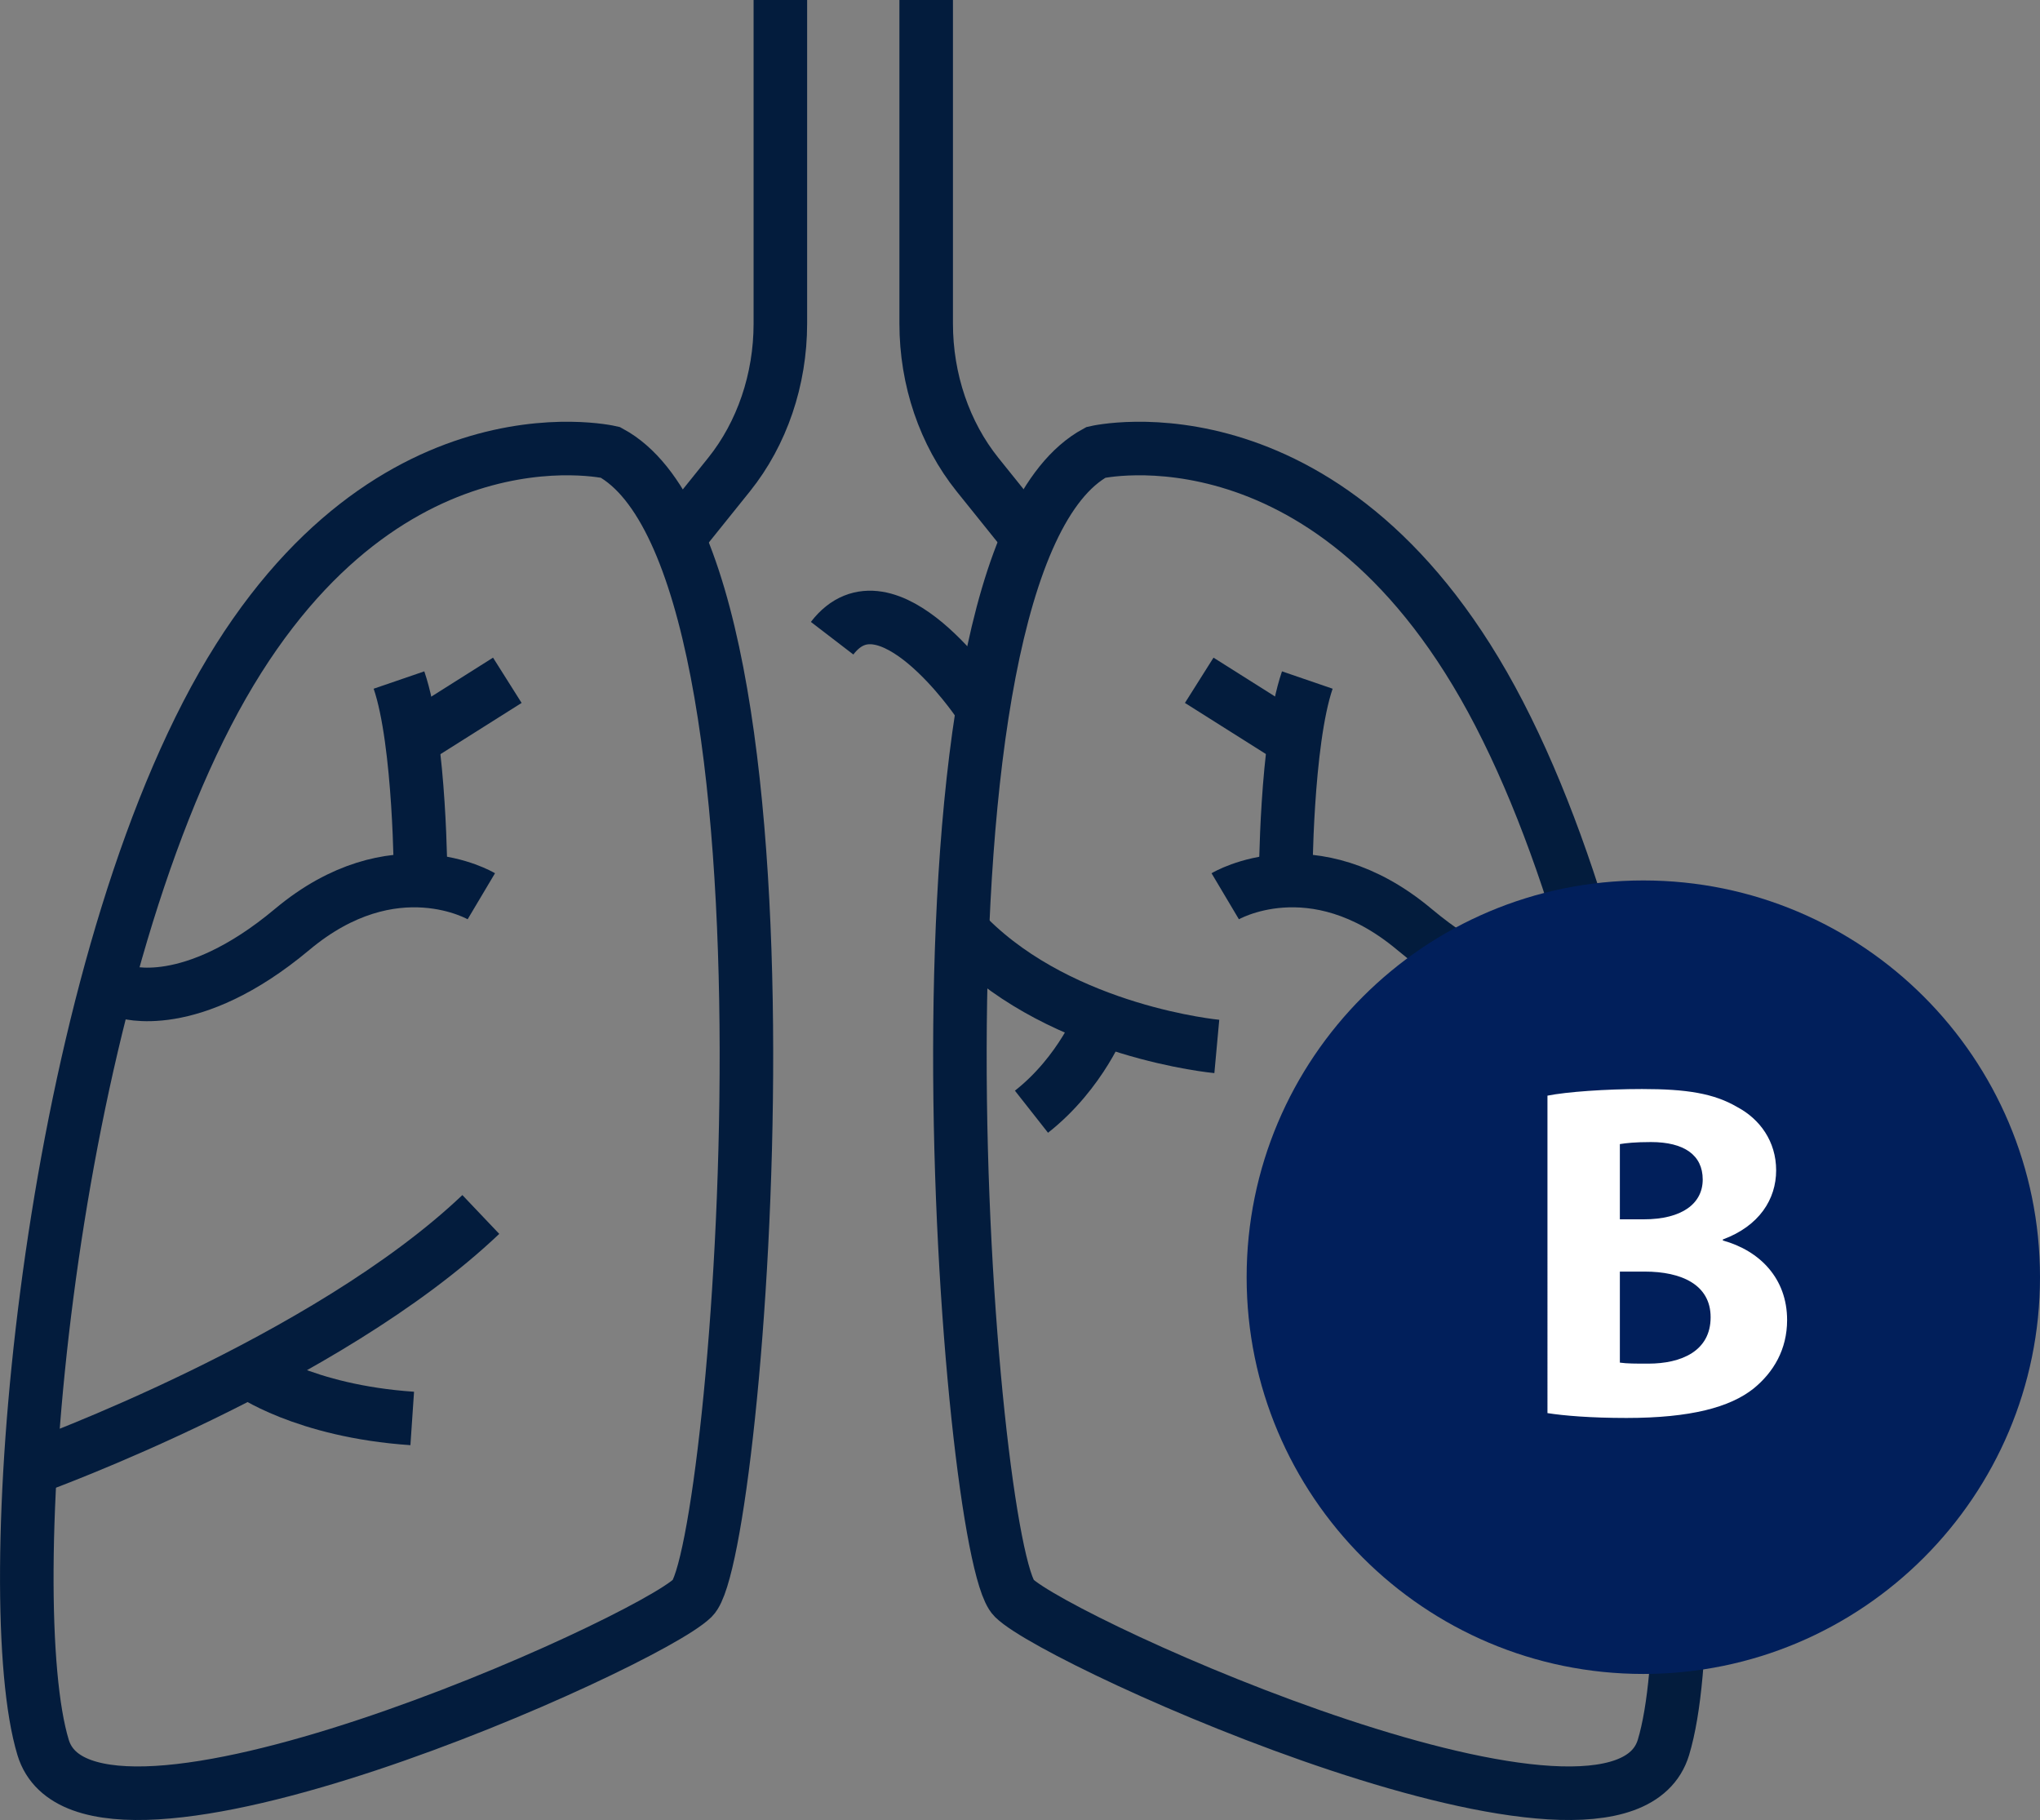
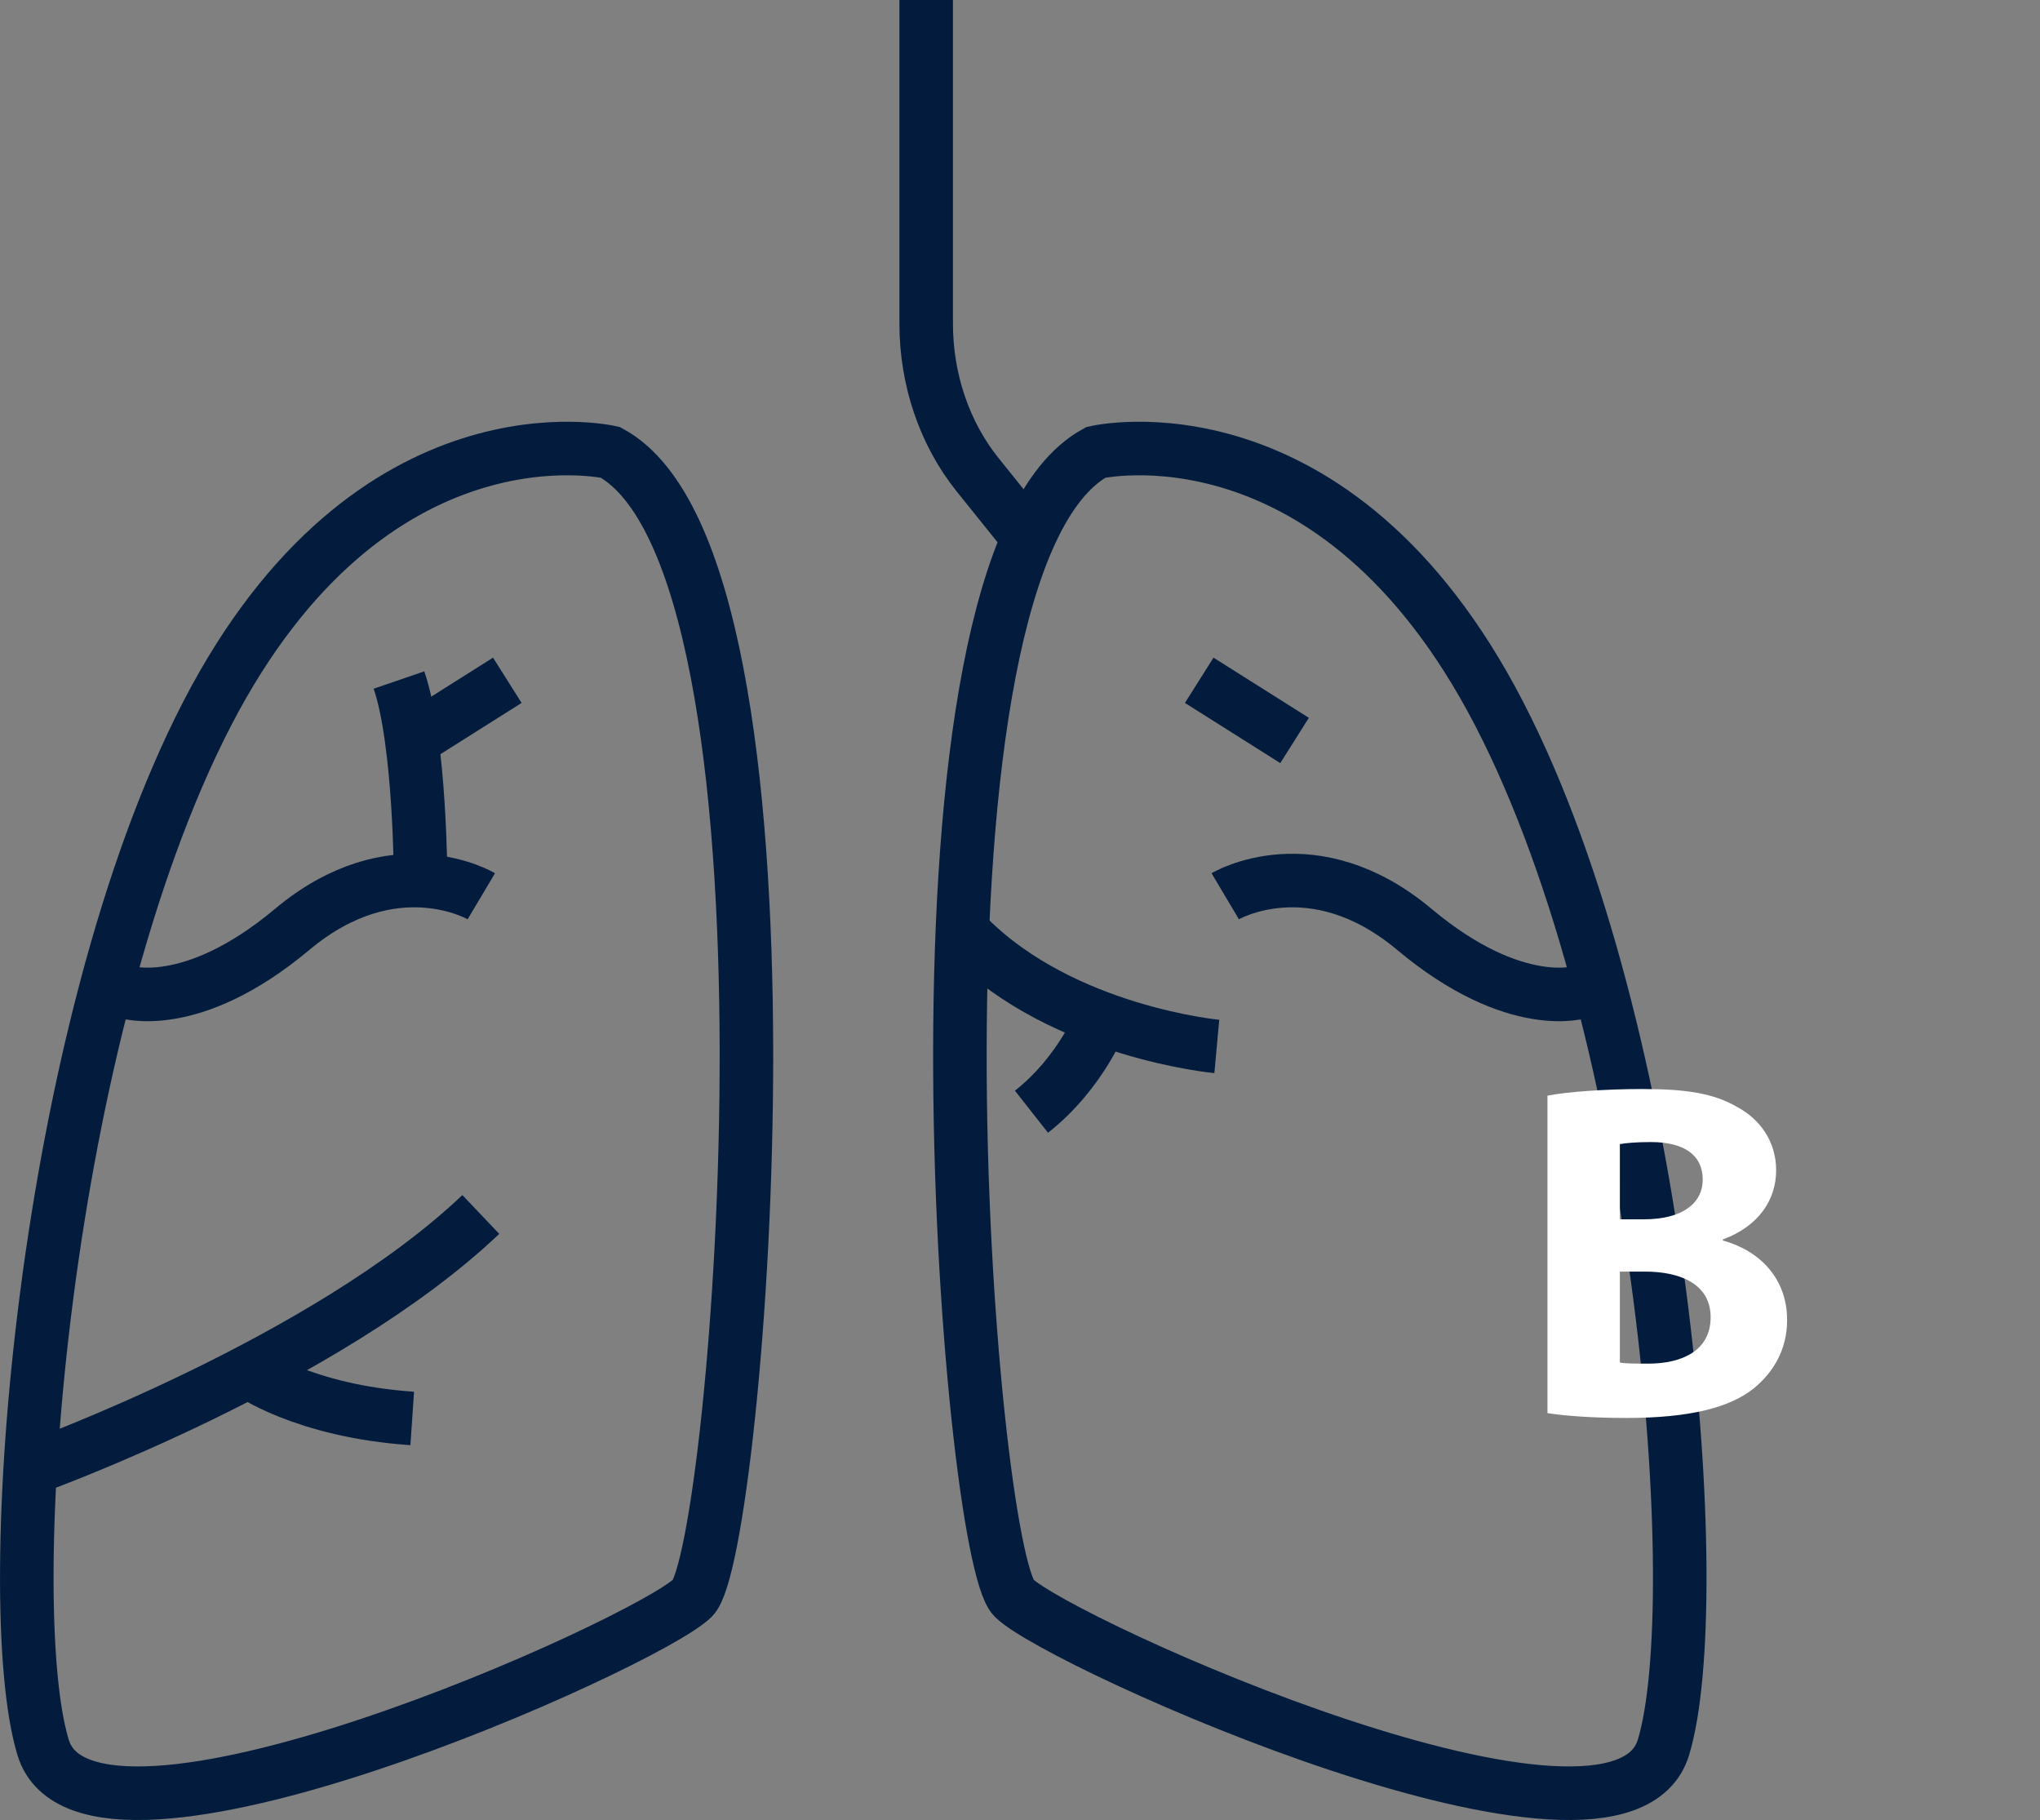
<svg xmlns="http://www.w3.org/2000/svg" xmlns:xlink="http://www.w3.org/1999/xlink" version="1.1" id="Слой_1" x="0px" y="0px" viewBox="0 0 800.2 713.8" style="enable-background:new 0 0 800.2 713.8;" xml:space="preserve">
  <rect x="0" y="0" width="800.2" height="713.8" fill="#808080" stroke="none" />
  <style type="text/css">
	.st0{clip-path:url(#SVGID_2_);fill:none;stroke:#031C3D;stroke-width:21;stroke-miterlimit:10;}
	.st1{clip-path:url(#SVGID_2_);fill:#011F5B;}
	.st2{fill:#FFFFFF;}
</style>
  <g>
    <defs>
      <rect id="SVGID_1_" width="800.2" height="713.8" />
    </defs>
    <clipPath id="SVGID_2_">
      <use xlink:href="#SVGID_1_" style="overflow:visible;" />
    </clipPath>
    <path class="st0" d="M239.4,177.4c0,0-93.8-22-158.2,102.6C16.9,404.5-0.6,627.5,16.9,685.3c17.5,57.8,236.6-40.7,254.8-58.6   C289.8,608.8,320.6,221.4,239.4,177.4z" />
-     <path class="st0" d="M306.1,0v126.9c0,22-7.2,43.1-20.1,59.2l-20.5,25.5" />
    <path class="st0" d="M48.8,388.9c0,0,25.9,9,65.8-24.4c39.9-33.4,74.2-13,74.2-13" />
    <path class="st0" d="M165,345.3c0,0-0.1-54.1-8.5-78.6" />
    <line class="st0" x1="161.6" y1="290.4" x2="199" y2="266.8" />
    <path class="st0" d="M13.8,575.3c0,0,114-41.2,174.8-99" />
    <path class="st0" d="M97.6,537.9c0,0,21.4,15.5,64.1,18.4" />
    <path class="st0" d="M429.9,177.4c0,0,93.8-22,158.2,102.6c64.4,124.5,81.9,347.6,64.4,405.3c-17.5,57.8-236.6-40.7-254.8-58.6   C379.5,608.8,348.7,221.4,429.9,177.4z" />
    <path class="st0" d="M363.3,0v126.9c0,22,7.2,43.1,20.1,59.2l20.5,25.5" />
    <path class="st0" d="M620.6,388.9c0,0-25.9,9-65.8-24.4c-39.9-33.4-74.2-13-74.2-13" />
-     <path class="st0" d="M504.3,345.3c0,0,0.1-54.1,8.5-78.6" />
    <line class="st0" x1="507.8" y1="290.4" x2="470.4" y2="266.8" />
    <path class="st0" d="M477.3,410.4c0,0-60-5.5-97.3-42.7" />
    <path class="st0" d="M432.2,399.4c0,0-7.9,21.1-27.6,36.6" />
-     <path class="st0" d="M383.6,275.2c0,0-35.8-52.8-57.2-24.9" />
-     <path class="st1" d="M800.2,500.9c0,85.9-69.7,155.6-155.6,155.6s-155.6-69.7-155.6-155.6s69.7-155.6,155.6-155.6   S800.2,414.9,800.2,500.9" />
  </g>
  <g>
    <path class="st2" d="M607,429.7c7.5-1.5,22.8-2.6,37.1-2.6c17.5,0,28.2,1.7,37.4,7.1c8.8,4.7,15.2,13.4,15.2,24.8   c0,11.3-6.6,21.8-20.9,27.1v0.4c14.5,4,25.2,14.9,25.2,31.2c0,11.5-5.3,20.5-13.2,26.9c-9.2,7.3-24.6,11.5-49.8,11.5   c-14.1,0-24.6-0.9-31-1.9V429.7z M635.4,478.2h9.4c15,0,23.1-6.2,23.1-15.6c0-9.6-7.3-14.7-20.3-14.7c-6.2,0-9.8,0.4-12.2,0.8   V478.2z M635.4,534.4c2.8,0.4,6.2,0.4,11.1,0.4c13,0,24.5-4.9,24.5-18.2c0-12.8-11.5-17.9-25.8-17.9h-9.8V534.4z" />
  </g>
</svg>